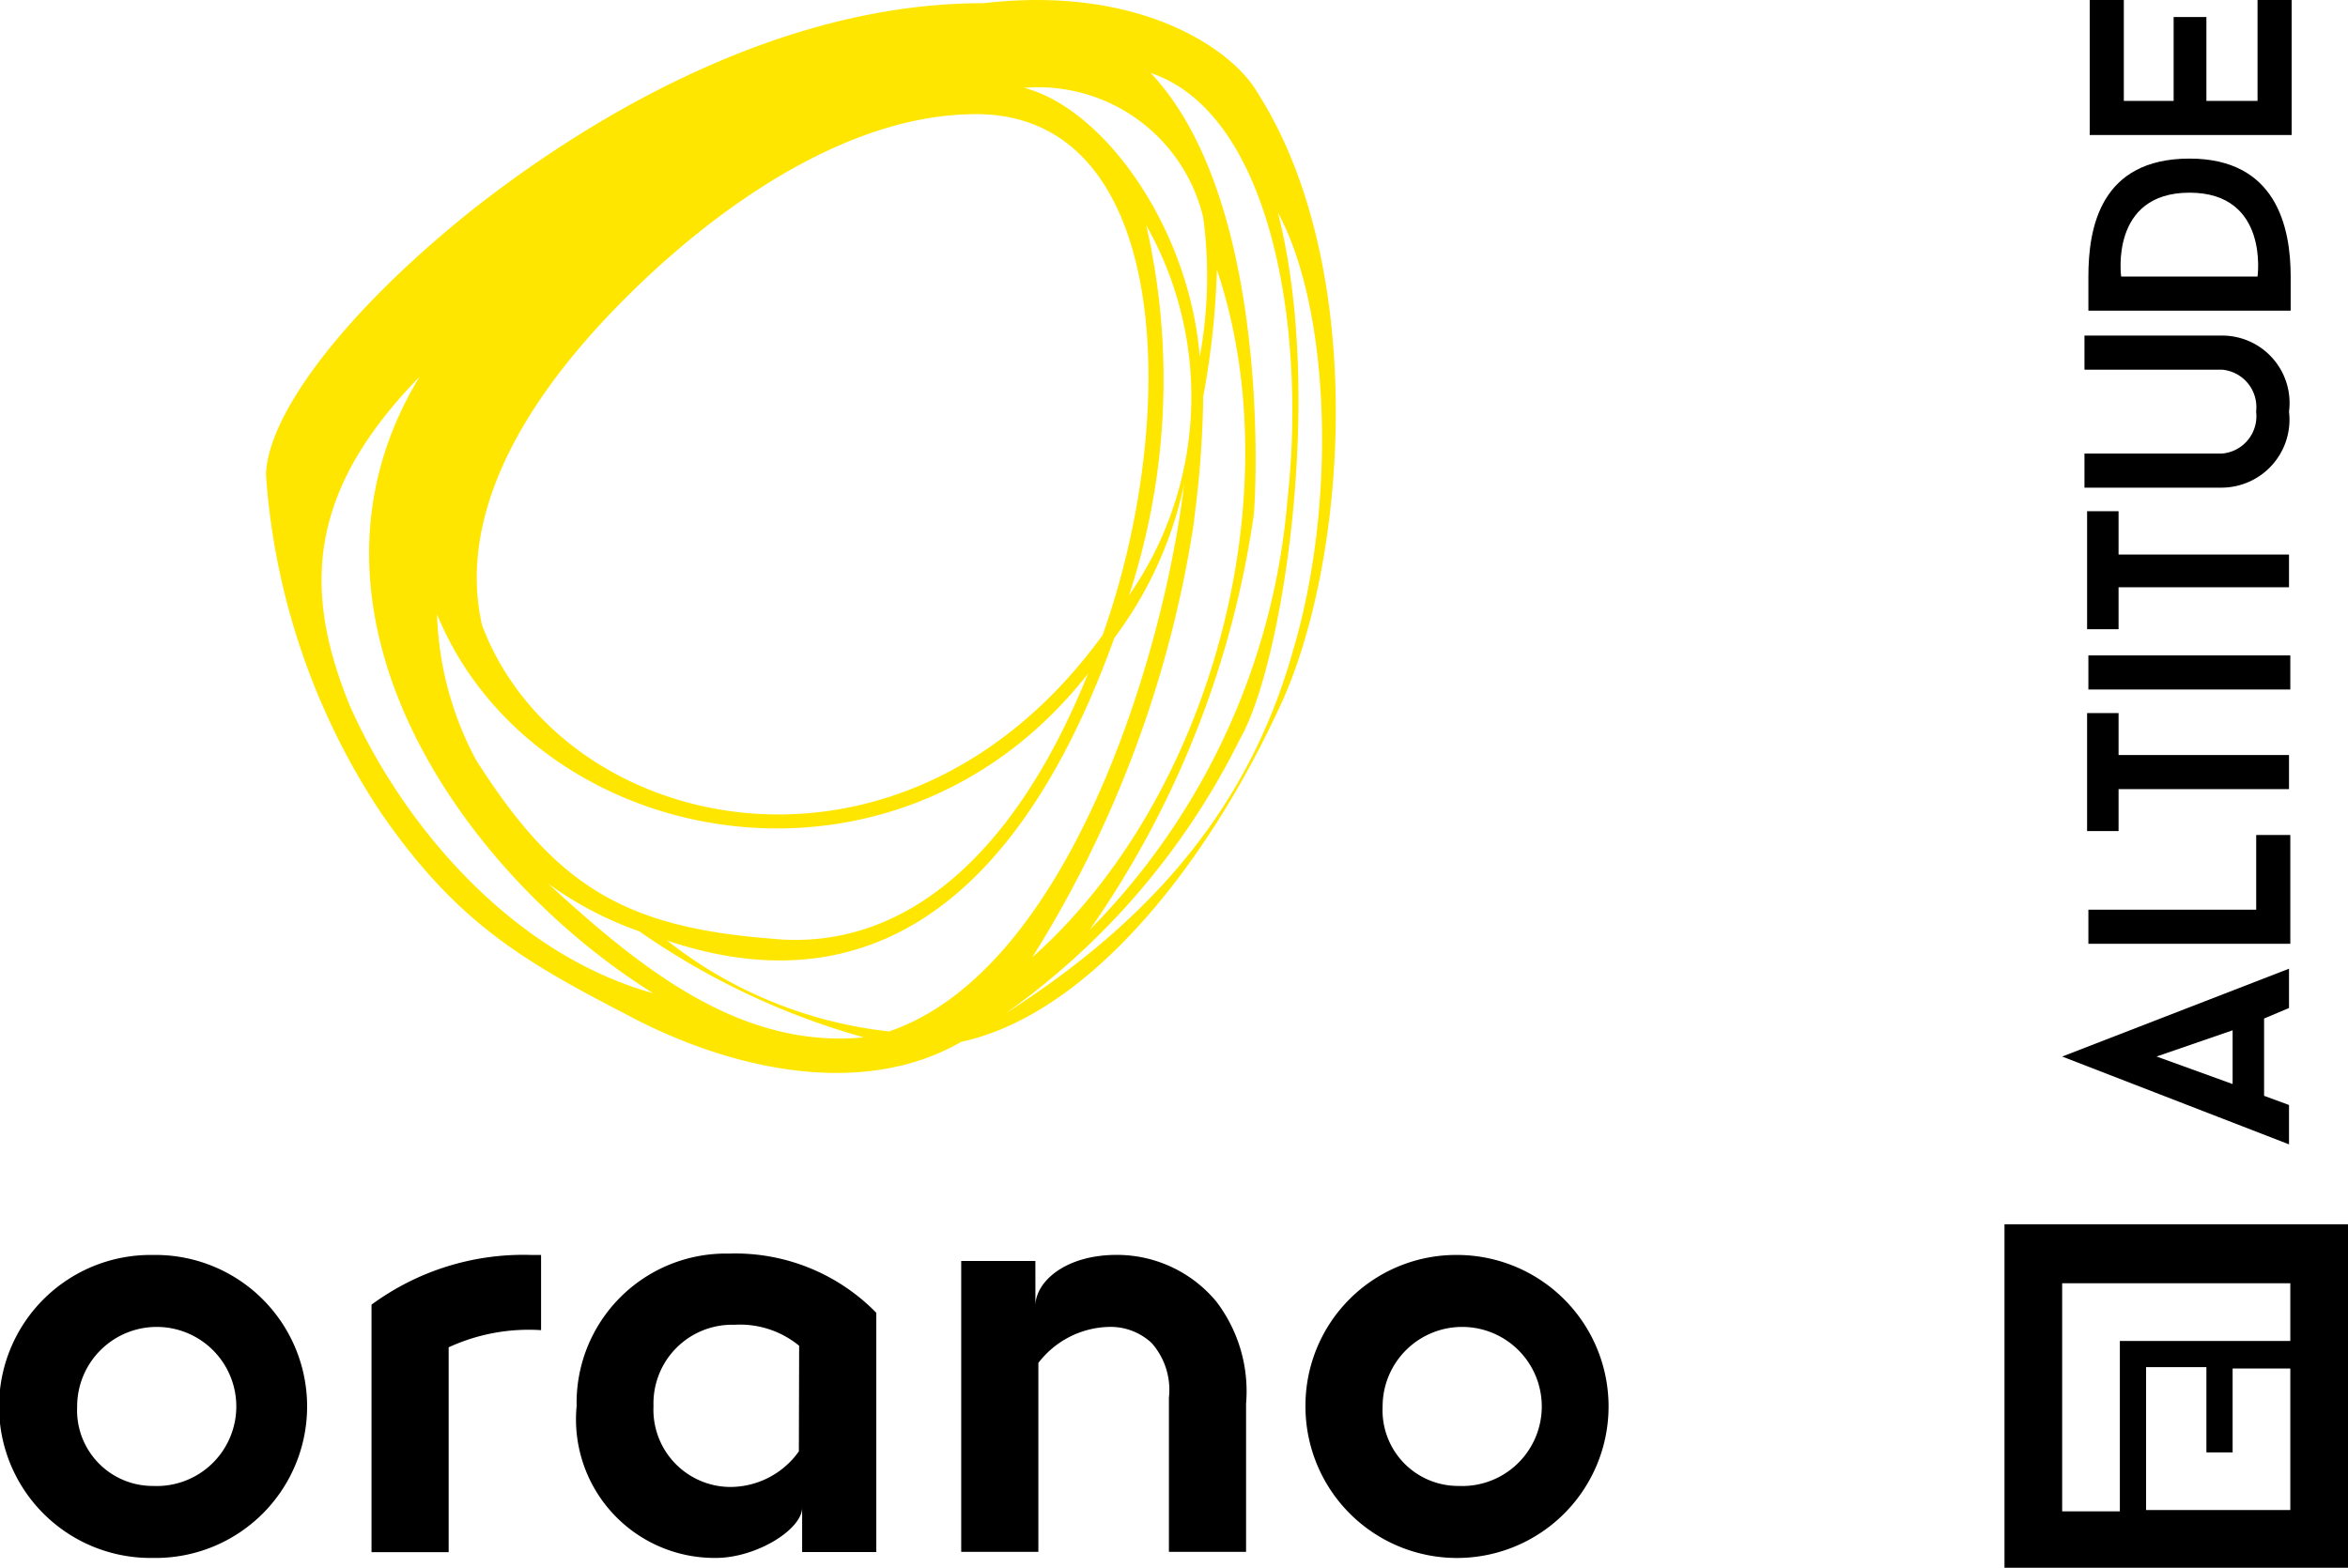
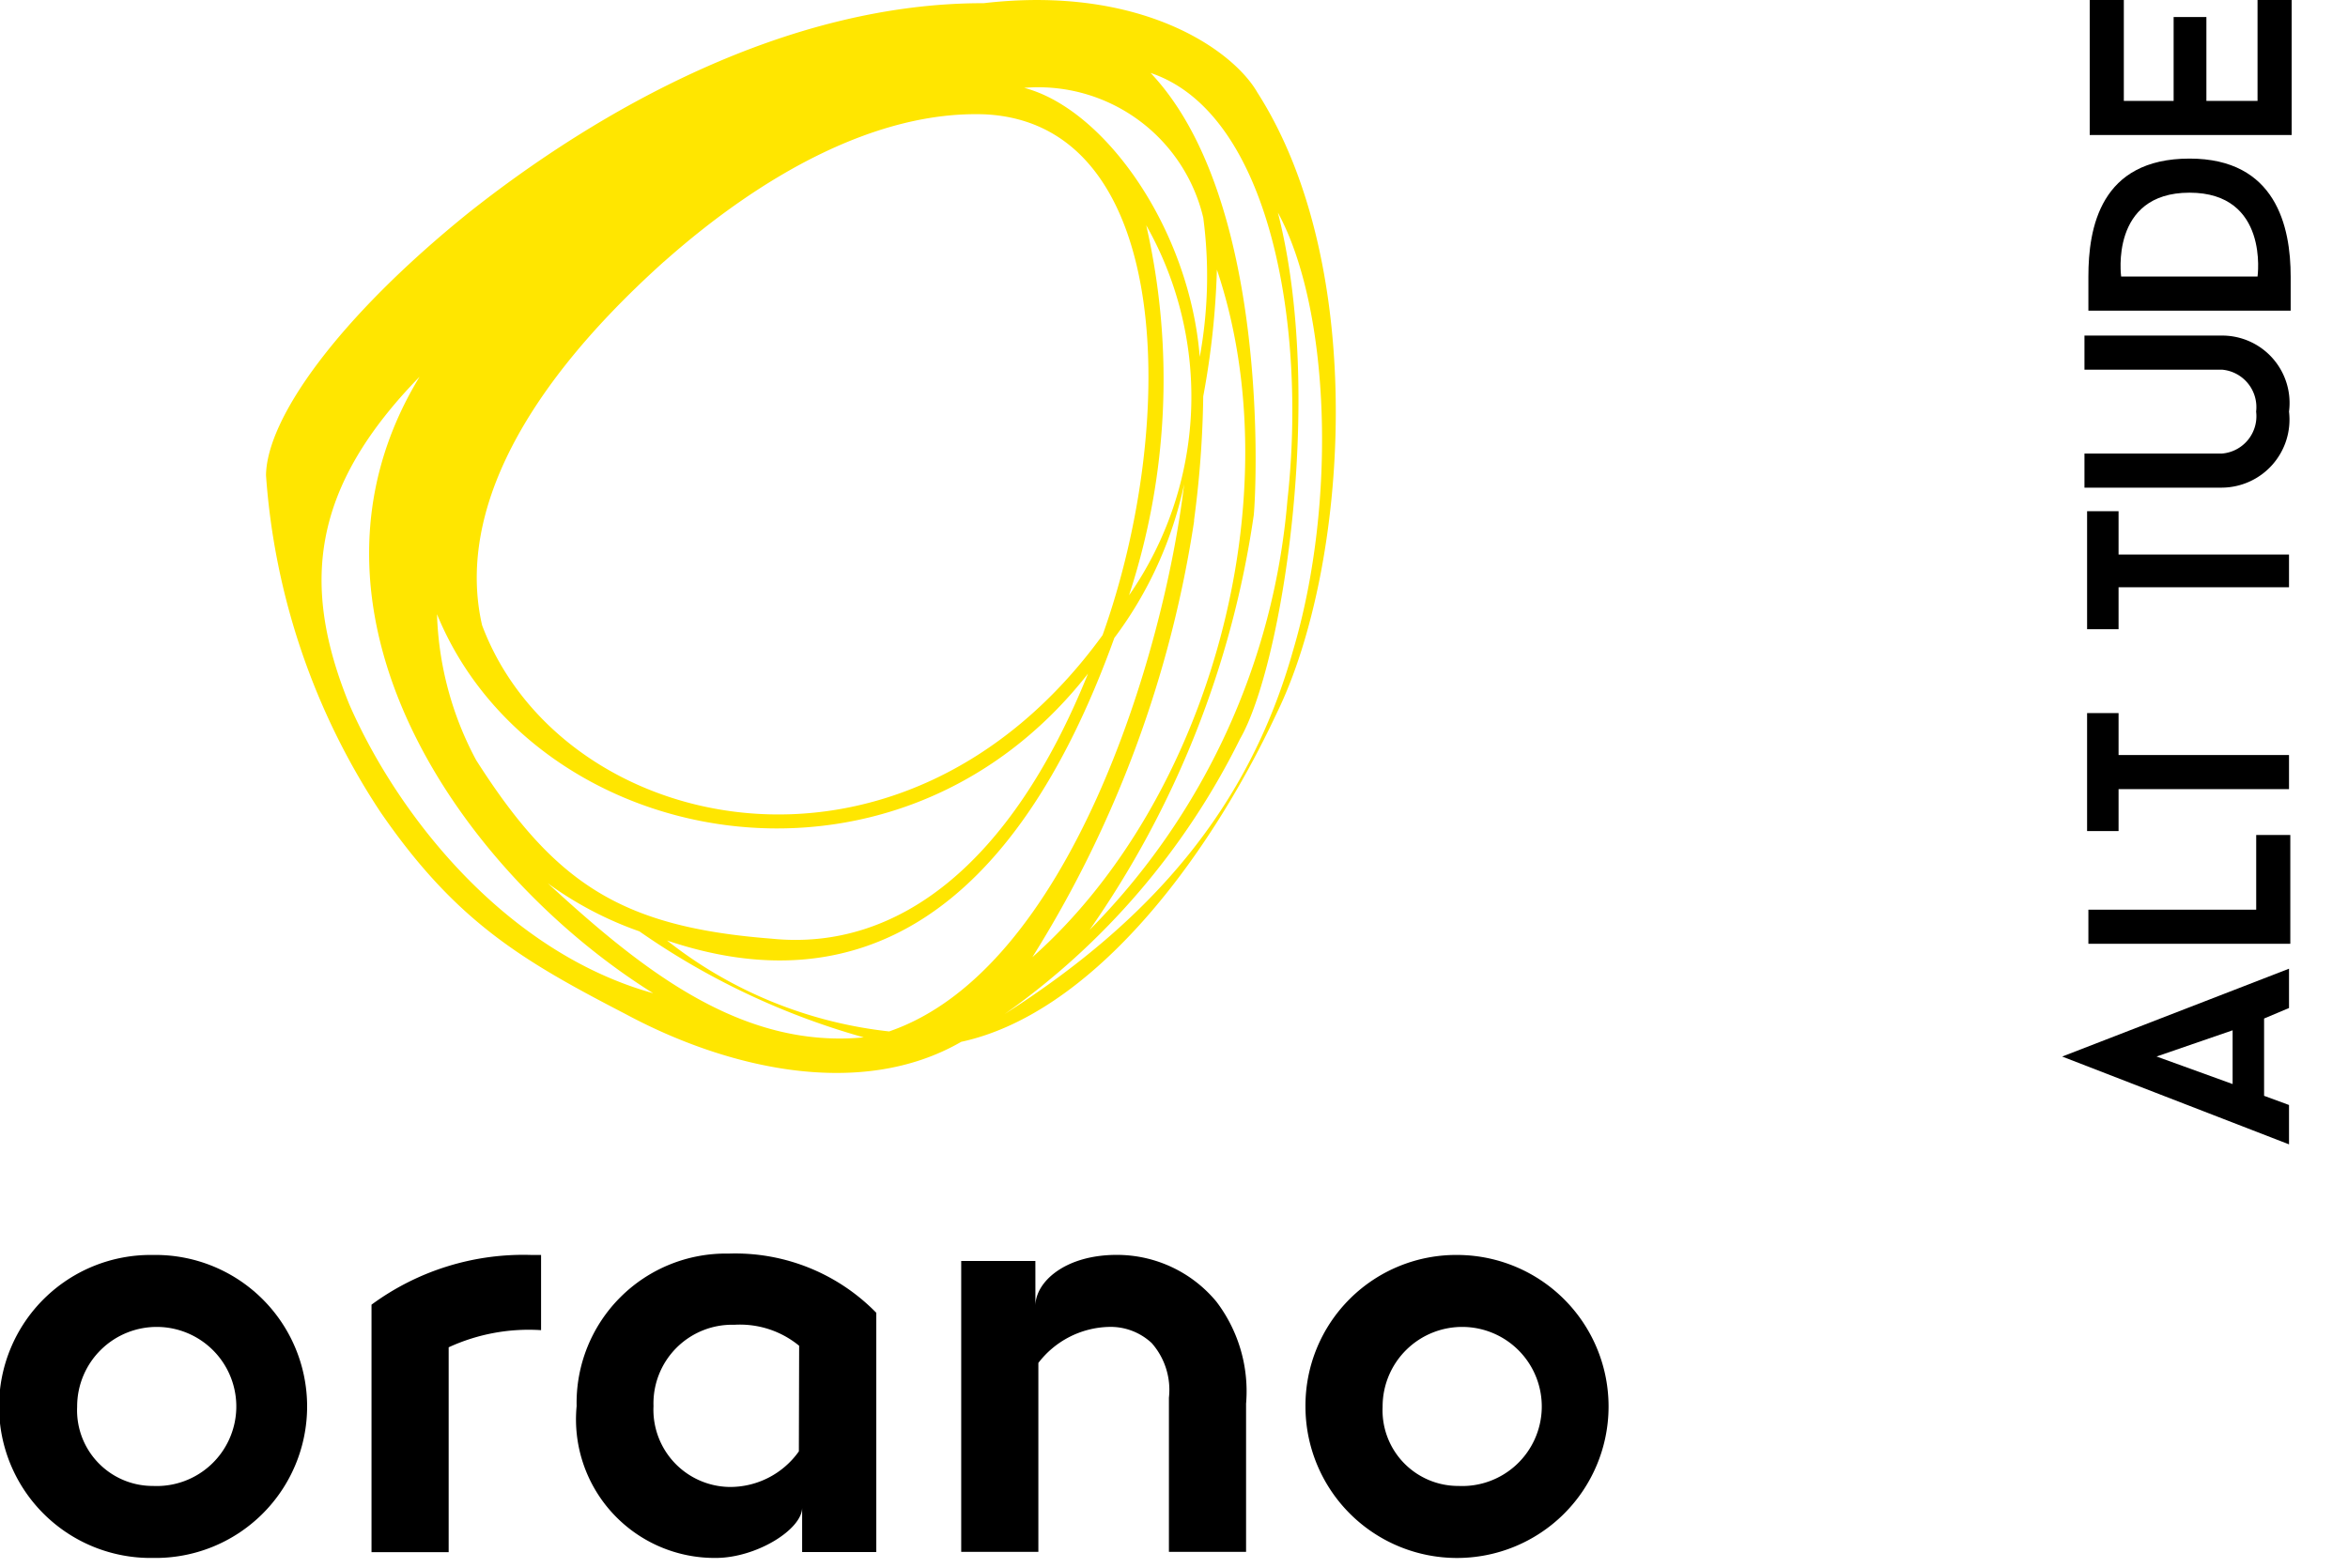
<svg xmlns="http://www.w3.org/2000/svg" width="58.037" height="38.762" viewBox="0 0 58.037 38.762">
  <defs>
    <clipPath id="clip-path">
      <rect id="Rectangle_120" data-name="Rectangle 120" width="39.91" height="38.52" fill="#fff" />
    </clipPath>
  </defs>
  <g id="Groupe_539" data-name="Groupe 539" transform="translate(-292.027 -610)">
    <g id="Groupe_2" data-name="Groupe 2" transform="translate(292.027 610)">
      <g id="Groupe_1" data-name="Groupe 1" clip-path="url(#clip-path)">
        <path id="Tracé_1" data-name="Tracé 1" d="M66.612,25.094a18.187,18.187,0,0,0,5.848-6.823c1.045-1.81,2.1-8.485.936-13.015,1.281,2.348,1.474,7.136.373,10.836-1.093,3.873-3.48,6.658-7.157,9m-2.814.411a10.745,10.745,0,0,1-5.5-2.249c4.647,1.57,8.547-.526,11.056-7.482a9.663,9.663,0,0,0,1.725-3.8c-.5,4.231-2.852,12-7.284,13.527m-8.441-3.657a8.768,8.768,0,0,0,2.261,1.186,18.309,18.309,0,0,0,5.545,2.621c-3.037.288-5.482-1.67-7.807-3.807M52.177,9.322c-3.5,5.761,1.017,12.26,5.778,15.236-3.621-1.01-6.29-4.349-7.51-7.139-1.2-2.947-.95-5.345,1.732-8.1m16.531,7.324c-1.921,4.773-4.75,6.882-7.832,6.565-3.716-.288-5.354-1.363-7.3-4.419l.013.023a8.146,8.146,0,0,1-.977-3.626c2.373,5.8,11.29,7.618,16.1,1.458M58.218,6.474c2.44-2.169,5.281-3.744,7.94-3.647,4.676.231,4.771,7.655,2.905,12.877-4.993,6.879-13.4,4.926-15.337-.245-.564-2.46.639-5.521,4.491-8.986m11.5,8.246a17.124,17.124,0,0,0,.425-9.149,8.6,8.6,0,0,1-.425,9.149m1.836-9.327a11.044,11.044,0,0,1-.088,3.432c-.253-3.162-2.344-6.13-4.34-6.652a4.191,4.191,0,0,1,4.429,3.22m-.231,7.476A25.36,25.36,0,0,0,71.551,9.8a20.1,20.1,0,0,0,.338-3.133c1.89,5.617-.182,13.117-4.562,17a28.233,28.233,0,0,0,4-10.792m-2.6,10.139A23.852,23.852,0,0,0,72.8,12.736c.074-.749.383-7.833-2.549-10.932,2.947.99,3.863,6.232,3.381,10.563a17.123,17.123,0,0,1-4.905,10.641M72.88,2.271c-.609-1.04-2.872-2.644-6.757-2.192C61.239.07,56.572,2.737,53.385,5.267c-3.229,2.608-4.98,5.079-5,6.483a17.289,17.289,0,0,0,2.825,8.322c1.879,2.738,3.54,3.692,6.075,5.007,2.506,1.345,5.8,2.114,8.284.68,3.137-.678,6.015-4.316,7.81-8.149,1.744-3.582,2.286-11.009-.5-15.339" transform="translate(-41.81 0)" fill="#ffe600" />
        <path id="Tracé_2" data-name="Tracé 2" d="M3.784,234.052a1.967,1.967,0,1,0-1.877-1.958,1.87,1.87,0,0,0,1.877,1.958m0-5.711a3.746,3.746,0,1,1,0,7.491,3.746,3.746,0,1,1,0-7.491" transform="translate(0 -197.312)" />
        <path id="Tracé_3" data-name="Tracé 3" d="M71.764,228.341V230.2a4.732,4.732,0,0,0-2.284.424v5.065H67.573V229.57a6.334,6.334,0,0,1,3.961-1.229Z" transform="translate(-58.39 -197.312)" />
        <path id="Tracé_4" data-name="Tracé 4" d="M176.681,229.6c0-.593.733-1.261,2.01-1.261a3.191,3.191,0,0,1,2.464,1.157,3.658,3.658,0,0,1,.733,2.522v3.664h-1.907v-3.812a1.75,1.75,0,0,0-.425-1.35,1.489,1.489,0,0,0-1.071-.4,2.265,2.265,0,0,0-1.731.89v4.672h-1.907V228.49h1.833Z" transform="translate(-151.088 -197.312)" />
        <path id="Tracé_5" data-name="Tracé 5" d="M241.24,234.052a1.967,1.967,0,1,0-1.877-1.958,1.87,1.87,0,0,0,1.877,1.958m0-5.711a3.746,3.746,0,1,1-3.784,3.753,3.725,3.725,0,0,1,3.784-3.753" transform="translate(-205.188 -197.312)" />
        <path id="Tracé_6" data-name="Tracé 6" d="M110.4,230.364a2.3,2.3,0,0,0-1.6-.519,1.945,1.945,0,0,0-2,2.01,1.91,1.91,0,0,0,1.877,2,2.083,2.083,0,0,0,1.716-.88Zm1.907-.816v5.916h-1.833v-1.1c0,.543-1.134,1.246-2.136,1.246a3.426,3.426,0,0,1-3.438-3.755,3.69,3.69,0,0,1,3.763-3.77,4.869,4.869,0,0,1,3.644,1.464" transform="translate(-90.647 -197.09)" />
      </g>
    </g>
    <g id="logo-altitude-creation-horizontal-light-blanc" transform="translate(341.573 648.762) rotate(-90)">
-       <path id="Tracé_7" data-name="Tracé 7" d="M0,0V8.491H8.491V0H0ZM4.926,4.991H2.852v.648H4.926V7.065h-3.5V3.533h0V3.5H4.959V4.991ZM7.065,7.065H5.607V2.852H1.394V1.426H7.033V7.065Z" transform="translate(0)" />
      <g id="Groupe_11" data-name="Groupe 11" transform="translate(10.468 1.426)">
        <g id="Groupe_3" data-name="Groupe 3" transform="translate(0)">
          <path id="Tracé_8" data-name="Tracé 8" d="M3.111,4.991H1.2l-.227.616H0L2.171,0,4.343,5.607H3.371Zm-1.62-.778H2.82l-.648-1.88Z" />
        </g>
        <g id="Groupe_4" data-name="Groupe 4" transform="translate(4.959 0.648)">
          <path id="Tracé_9" data-name="Tracé 9" d="M2.69,4.148v.843H0V0H.843V4.148Z" />
        </g>
        <g id="Groupe_5" data-name="Groupe 5" transform="translate(7.746 0.616)">
          <path id="Tracé_10" data-name="Tracé 10" d="M2.917.778H1.88V4.991H1.037V.778H0V0H2.917V.778Z" />
        </g>
        <g id="Groupe_6" data-name="Groupe 6" transform="translate(11.246 0.648)">
-           <path id="Tracé_11" data-name="Tracé 11" d="M0,0H.843V4.991H0Z" />
+           <path id="Tracé_11" data-name="Tracé 11" d="M0,0H.843H0Z" />
        </g>
        <g id="Groupe_7" data-name="Groupe 7" transform="translate(12.737 0.616)">
          <path id="Tracé_12" data-name="Tracé 12" d="M2.885.778H1.847V4.991h-.81V.778H0V0H2.917V.778Z" transform="translate(0)" />
        </g>
        <g id="Groupe_8" data-name="Groupe 8" transform="translate(16.237 0.551)">
          <path id="Tracé_13" data-name="Tracé 13" d="M0,3.4V0H.843V3.4a.926.926,0,0,0,1.037.843A.93.93,0,0,0,2.917,3.4V0H3.76V3.4A1.666,1.666,0,0,1,1.88,5.056,1.682,1.682,0,0,1,0,3.4Z" />
        </g>
        <g id="Groupe_9" data-name="Groupe 9" transform="translate(20.613 0.648)">
          <path id="Tracé_14" data-name="Tracé 14" d="M.843,0C2.042,0,3.76.292,3.76,2.5c0,2.139-1.685,2.5-2.917,2.5H0V0H.843ZM2.917,2.5C2.917.519.843.81.843.81V4.181S2.917,4.473,2.917,2.5Z" transform="translate(0)" />
        </g>
        <g id="Groupe_10" data-name="Groupe 10" transform="translate(24.956 0.681)">
          <path id="Tracé_15" data-name="Tracé 15" d="M.843.81V2.074H2.917v.81H.843V4.148h2.5v.843H0V0H3.338V.843H.843Z" />
        </g>
      </g>
    </g>
  </g>
</svg>